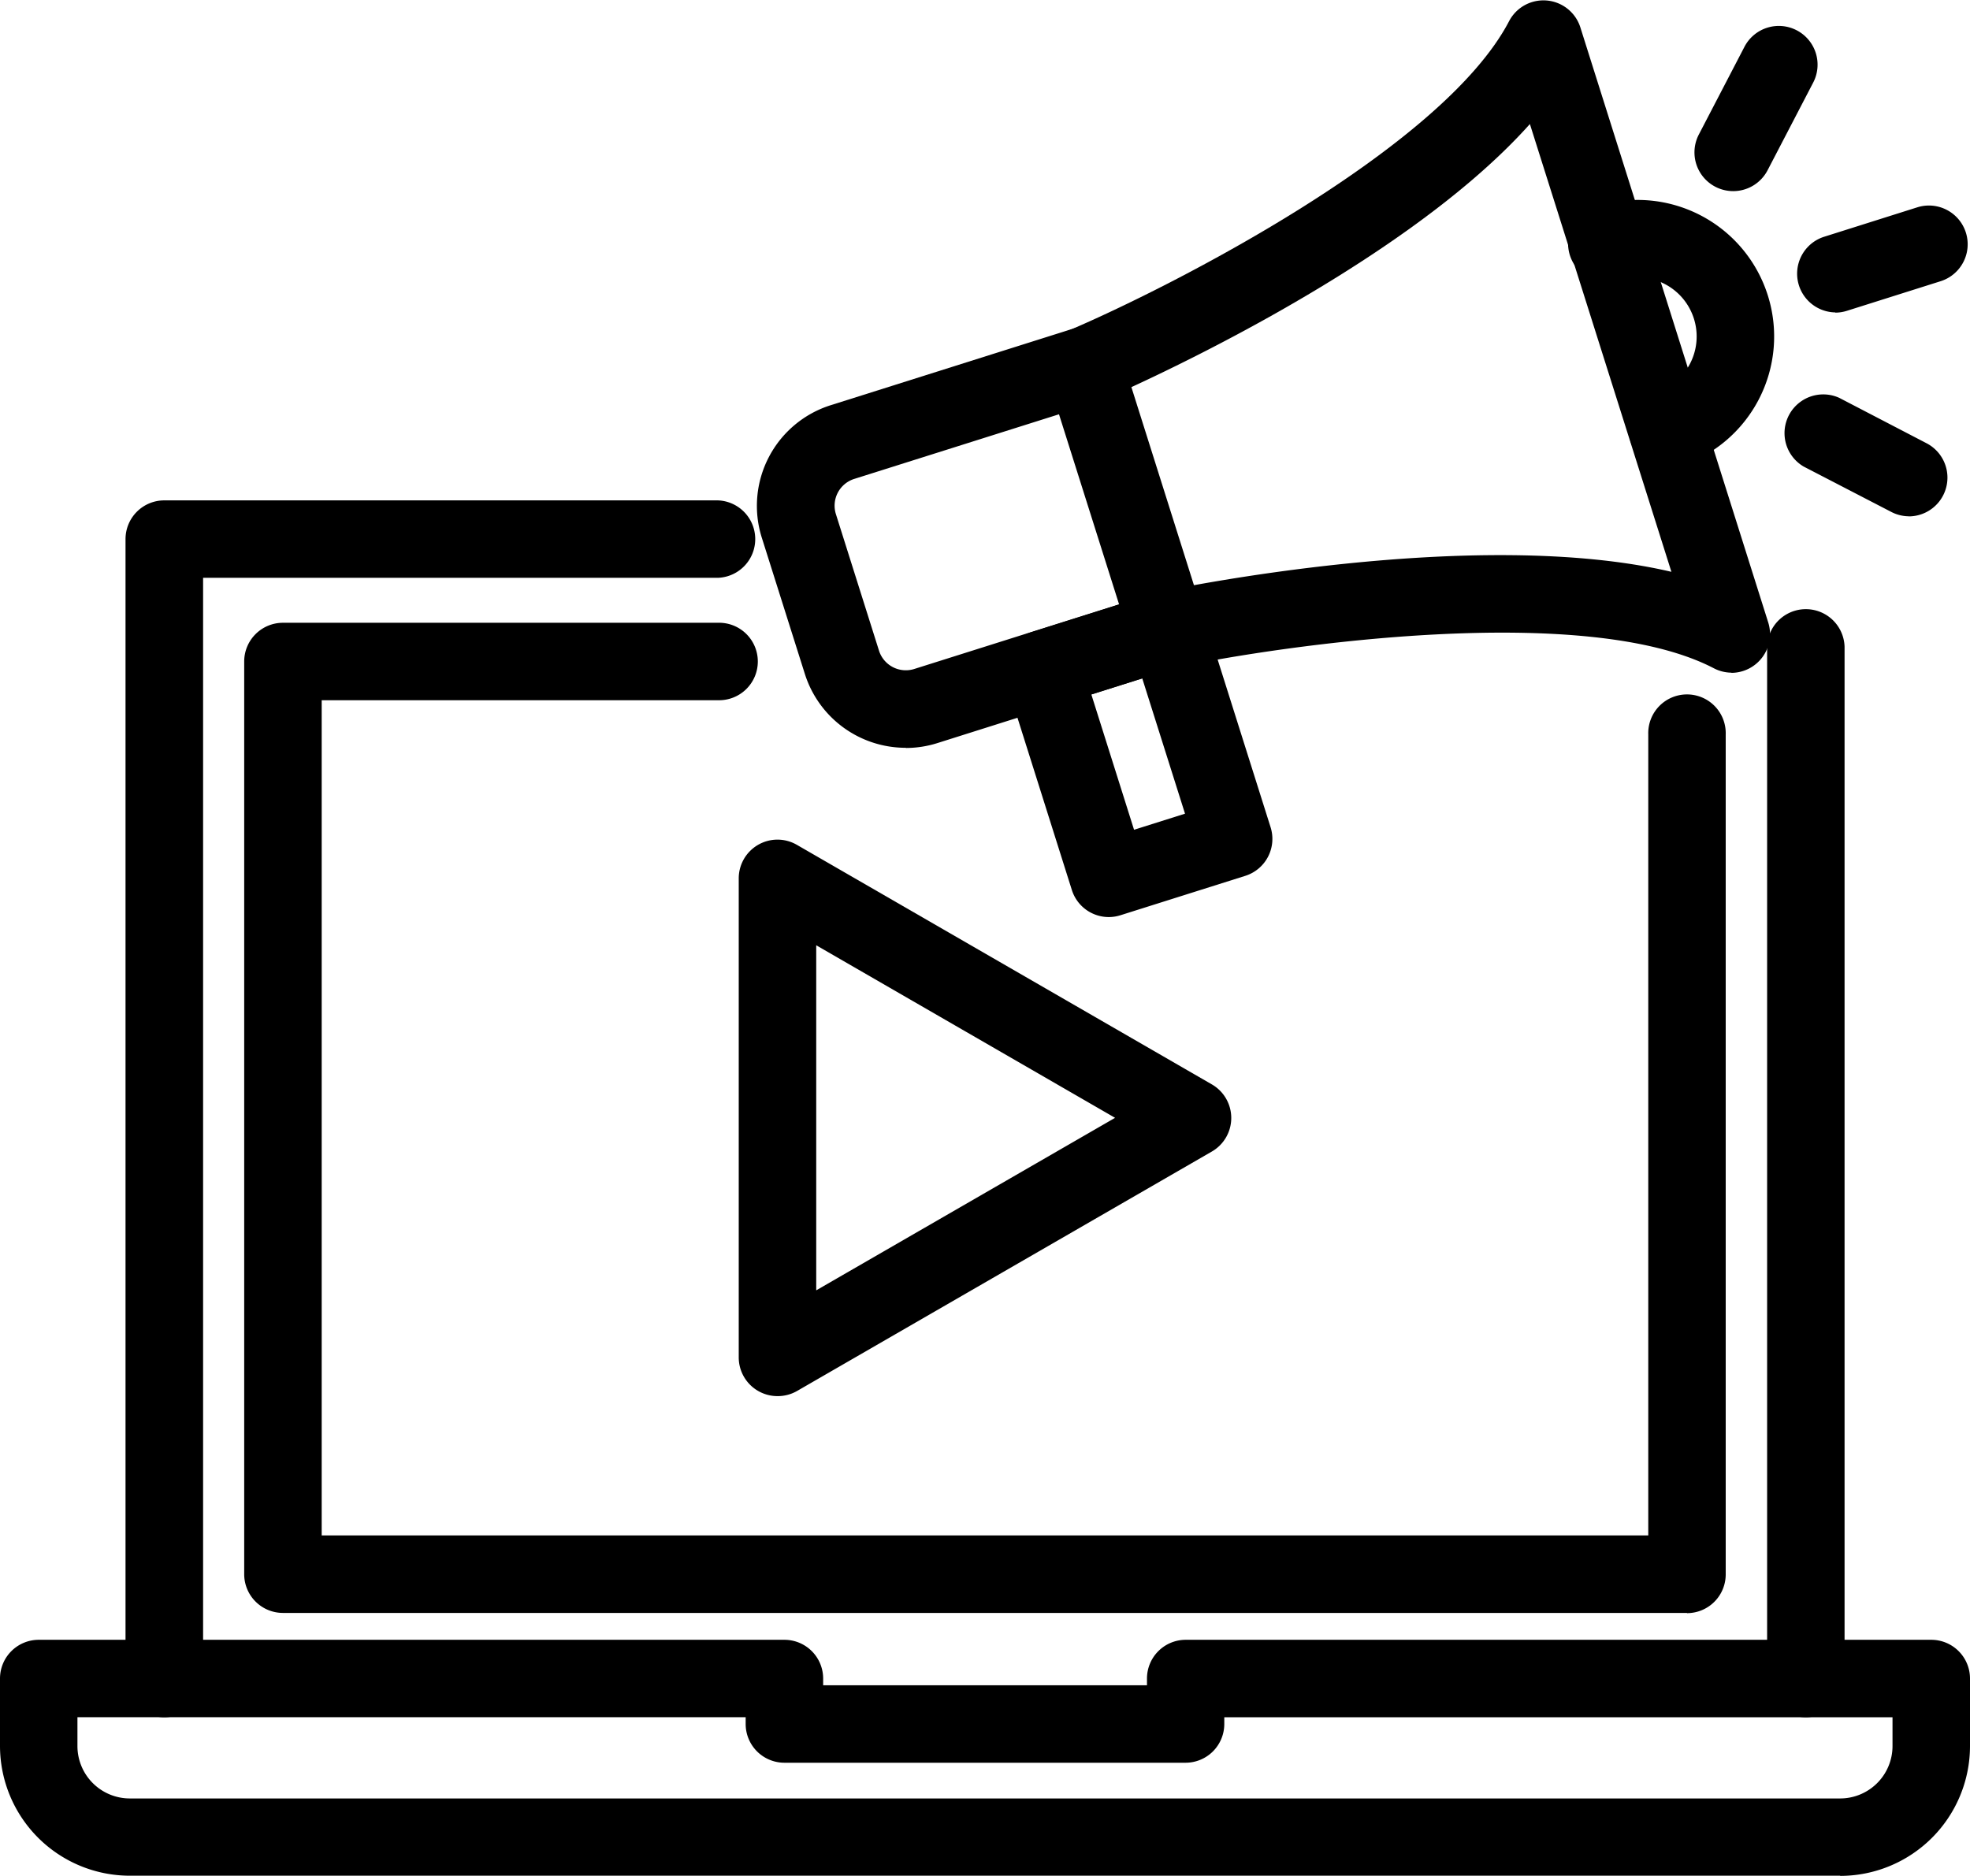
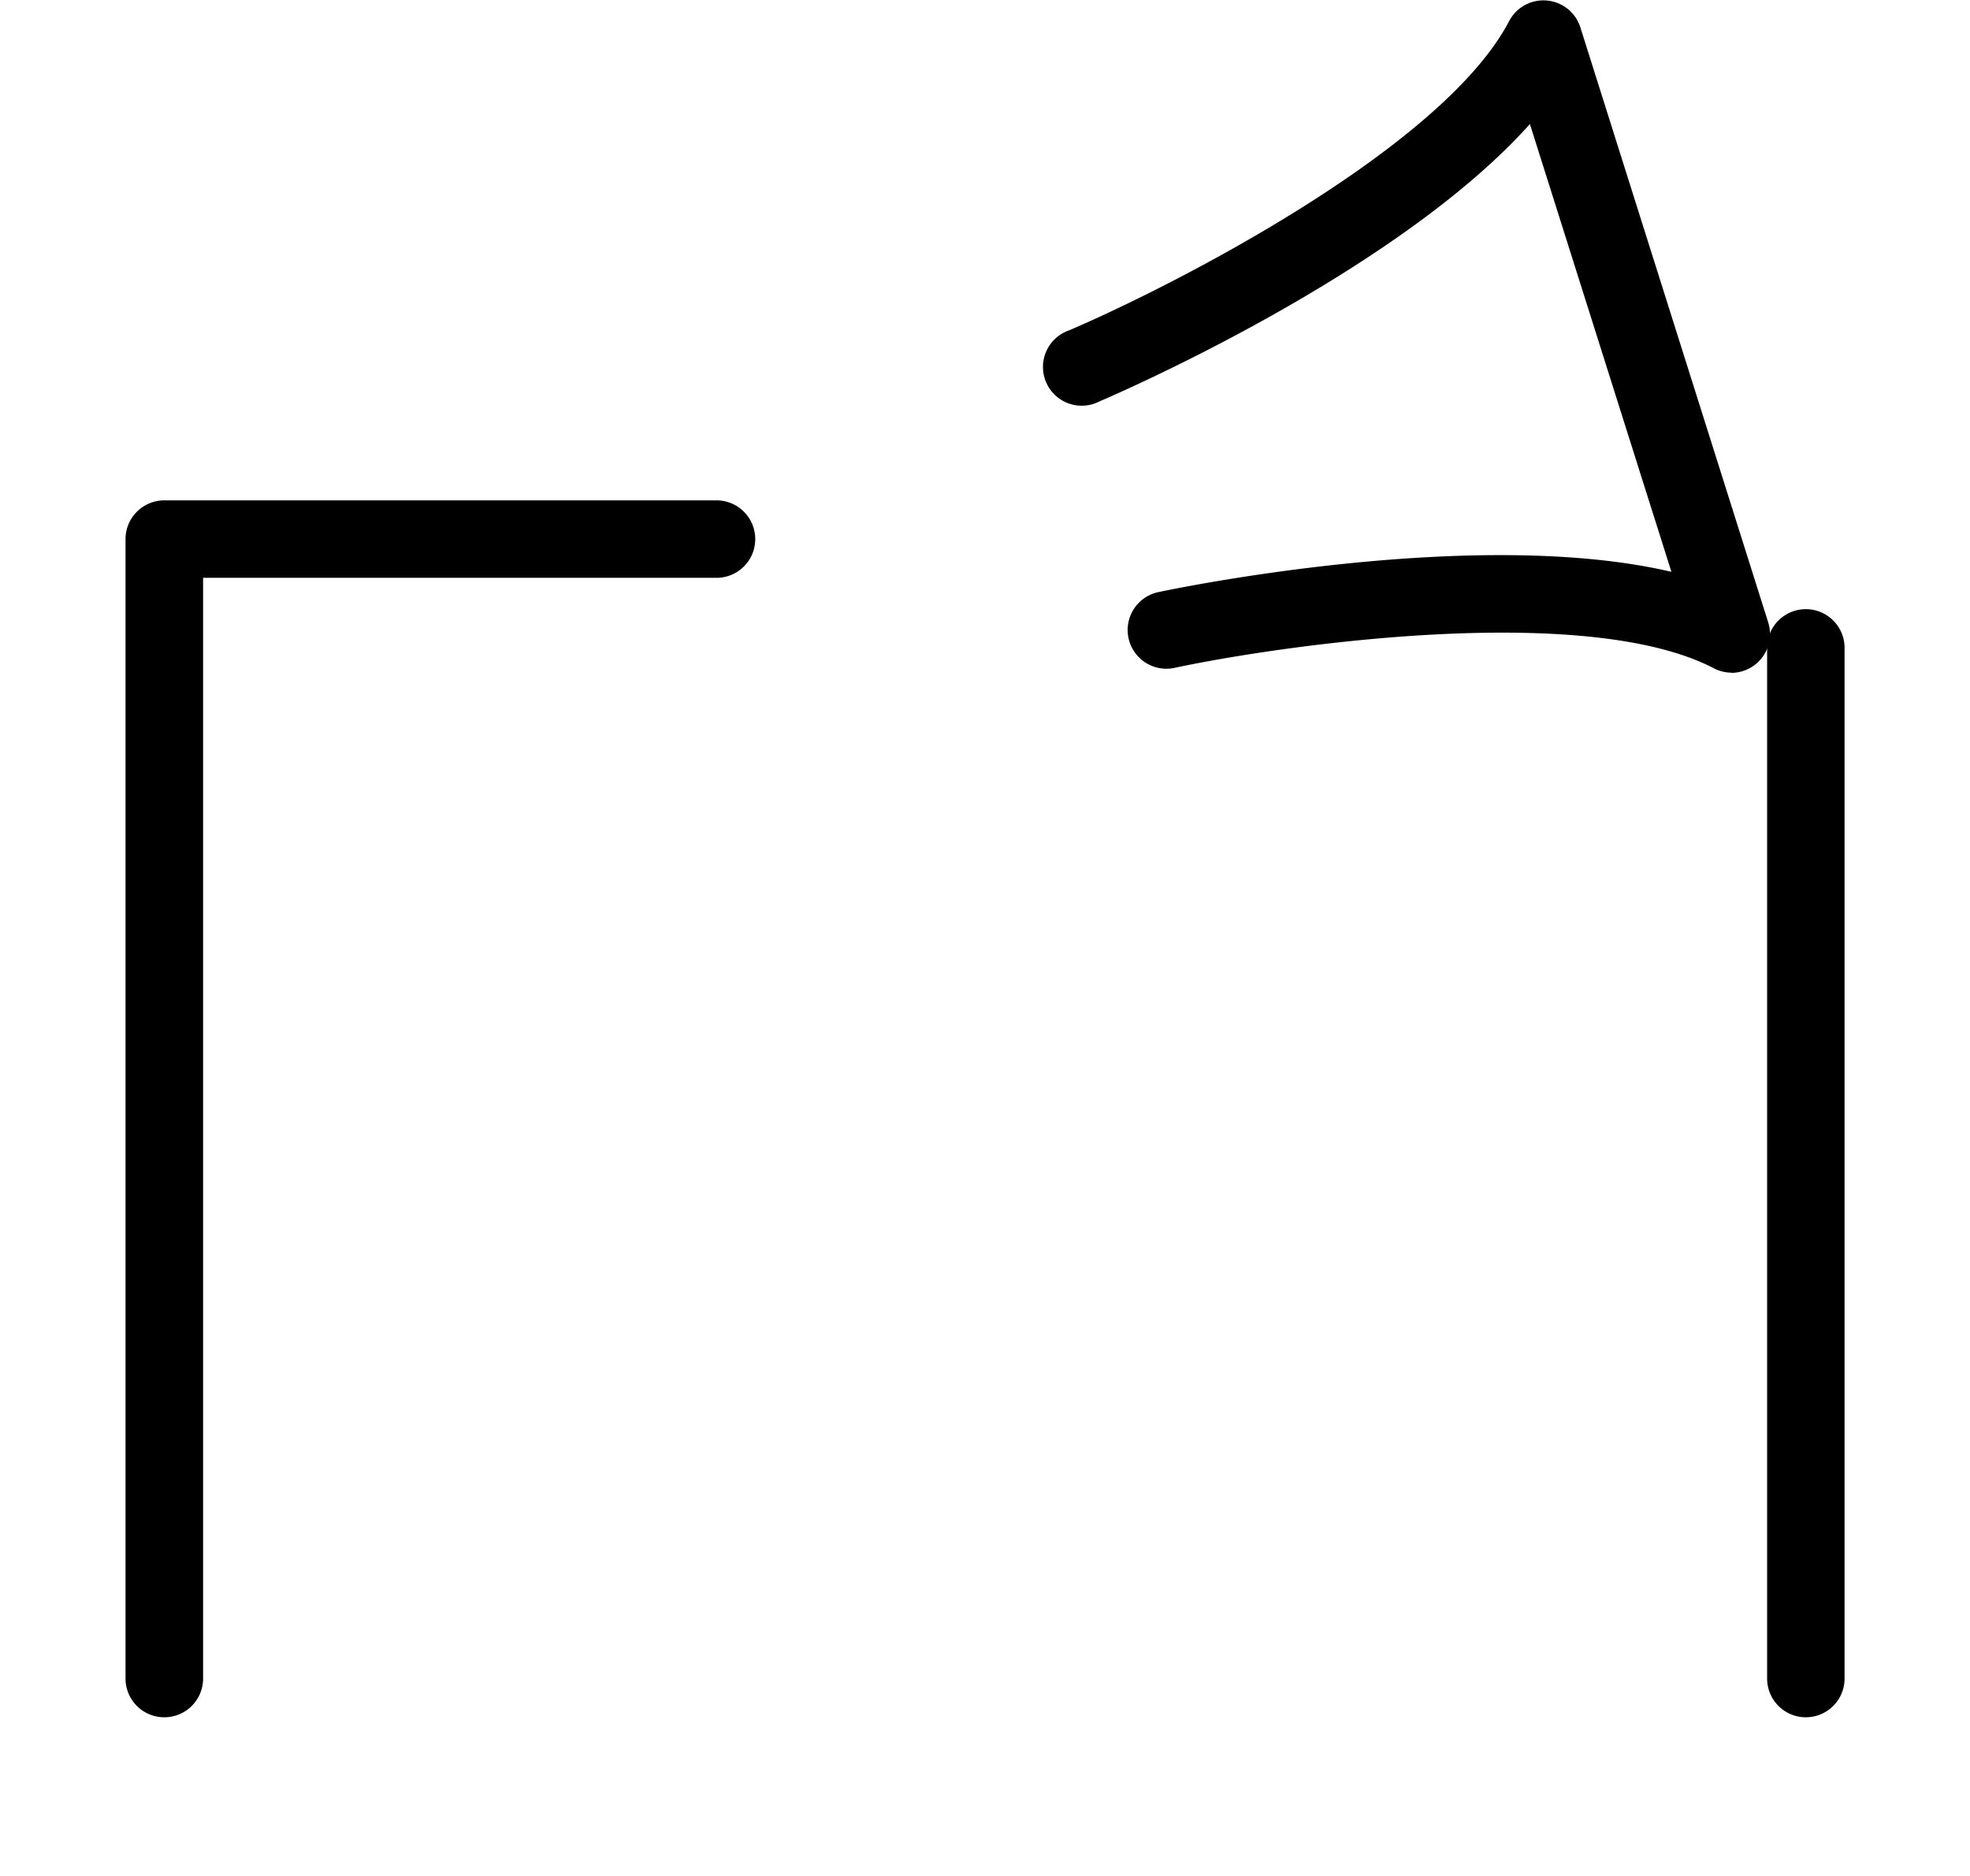
<svg xmlns="http://www.w3.org/2000/svg" width="44.337" height="42.224" viewBox="0 0 44.337 42.224">
  <g id="content-promotionbg" transform="translate(-0.846 -6.908)">
    <path id="Path_163" data-name="Path 163" d="M54.867,98.9A.872.872,0,0,1,54,98.028V74.8a.872.872,0,0,1,1.743,0V98.028a.872.872,0,0,1-.872.872Zm-36.941,0a.872.872,0,0,1-.872-.872V72.381a.872.872,0,0,1,.872-.872H30.384a.872.872,0,0,1,0,1.743H18.8V98.028A.872.872,0,0,1,17.927,98.9Z" transform="translate(-13.383 -53.338)" />
-     <path id="Path_164" data-name="Path 164" d="M38.814,109.6H7.214a.872.872,0,0,1-.872-.872V88.185a.872.872,0,0,1,.872-.872H17a.872.872,0,1,1,0,1.743H8.086v18.8H37.942V89.827a.872.872,0,1,1,1.743,0v18.906a.872.872,0,0,1-.872.872Zm3.448,5.915H3.767A2.924,2.924,0,0,1,.846,112.6v-1.523a.872.872,0,0,1,.872-.872H18.5a.872.872,0,0,1,.872.872v.152h7.288v-.152a.872.872,0,0,1,.872-.872H44.311a.872.872,0,0,1,.872.872V112.6A2.924,2.924,0,0,1,42.262,115.519ZM2.589,111.947v.651a1.179,1.179,0,0,0,1.178,1.178H42.262a1.179,1.179,0,0,0,1.177-1.177v-.651H28.4v.152a.872.872,0,0,1-.872.872H18.5a.872.872,0,0,1-.872-.872v-.152Z" transform="translate(0 -66.387)" />
-     <path id="Path_165" data-name="Path 165" d="M97.082,73.2a.872.872,0,0,1-.872-.872V61.546a.872.872,0,0,1,1.308-.755l9.341,5.393a.872.872,0,0,1,0,1.51l-9.341,5.393A.87.87,0,0,1,97.082,73.2Zm.872-10.148v7.767l6.726-3.883Zm2.017-4.445A2.38,2.38,0,0,1,97.7,56.95l-.971-3.073a2.376,2.376,0,0,1,1.55-2.981l5.44-1.718a.872.872,0,0,1,1.094.569l1.876,5.941a.872.872,0,0,1-.569,1.094L100.684,58.5A2.369,2.369,0,0,1,99.97,58.611Zm3.447-7.507-4.609,1.455a.632.632,0,0,0-.412.793l.97,3.073a.633.633,0,0,0,.793.412l4.61-1.455Z" transform="translate(-78.738 -34.867)" />
    <path id="Path_166" data-name="Path 166" d="M151.249,22.049a.872.872,0,0,1-.4-.1c-2.894-1.505-9.722-.52-12.109-.014a.872.872,0,1,1-.362-1.705c.327-.07,7.111-1.483,11.518-.451L146.711,9.7c-3.016,3.375-9.381,6.113-9.689,6.244a.872.872,0,1,1-.683-1.6c2.246-.957,8.4-4.074,9.906-6.964a.872.872,0,0,1,1.6.139l4.23,13.4a.872.872,0,0,1-.831,1.134Z" transform="translate(-111.433)" />
-     <path id="Path_167" data-name="Path 167" d="M145.373,20.24a.872.872,0,0,1-.262-1.7,1.33,1.33,0,1,0-.8-2.537.872.872,0,1,1-.525-1.662,3.073,3.073,0,1,1,1.851,5.862A.872.872,0,0,1,145.373,20.24ZM132.81,30.34a.872.872,0,0,1-.831-.61l-1.486-4.707a.872.872,0,0,1,.569-1.094l2.81-.887a.872.872,0,0,1,1.094.569l1.486,4.707a.872.872,0,0,1-.569,1.094l-2.81.887A.872.872,0,0,1,132.81,30.34Zm-.392-5.01.961,3.045,1.147-.362-.962-3.044Zm16.745-8.6a.872.872,0,0,1-.262-1.7l2.114-.668a.872.872,0,0,1,.525,1.663l-2.114.668A.872.872,0,0,1,149.162,16.735ZM146.863,14a.872.872,0,0,1-.773-1.274l1.023-1.967a.872.872,0,1,1,1.547.805l-1.023,1.967A.872.872,0,0,1,146.863,14Zm3.955,7.319a.867.867,0,0,1-.4-.1L148.45,20.2a.872.872,0,0,1,.8-1.547l1.967,1.023a.872.872,0,0,1-.4,1.645Z" transform="translate(-107.01 -2.79)" />
  </g>
</svg>